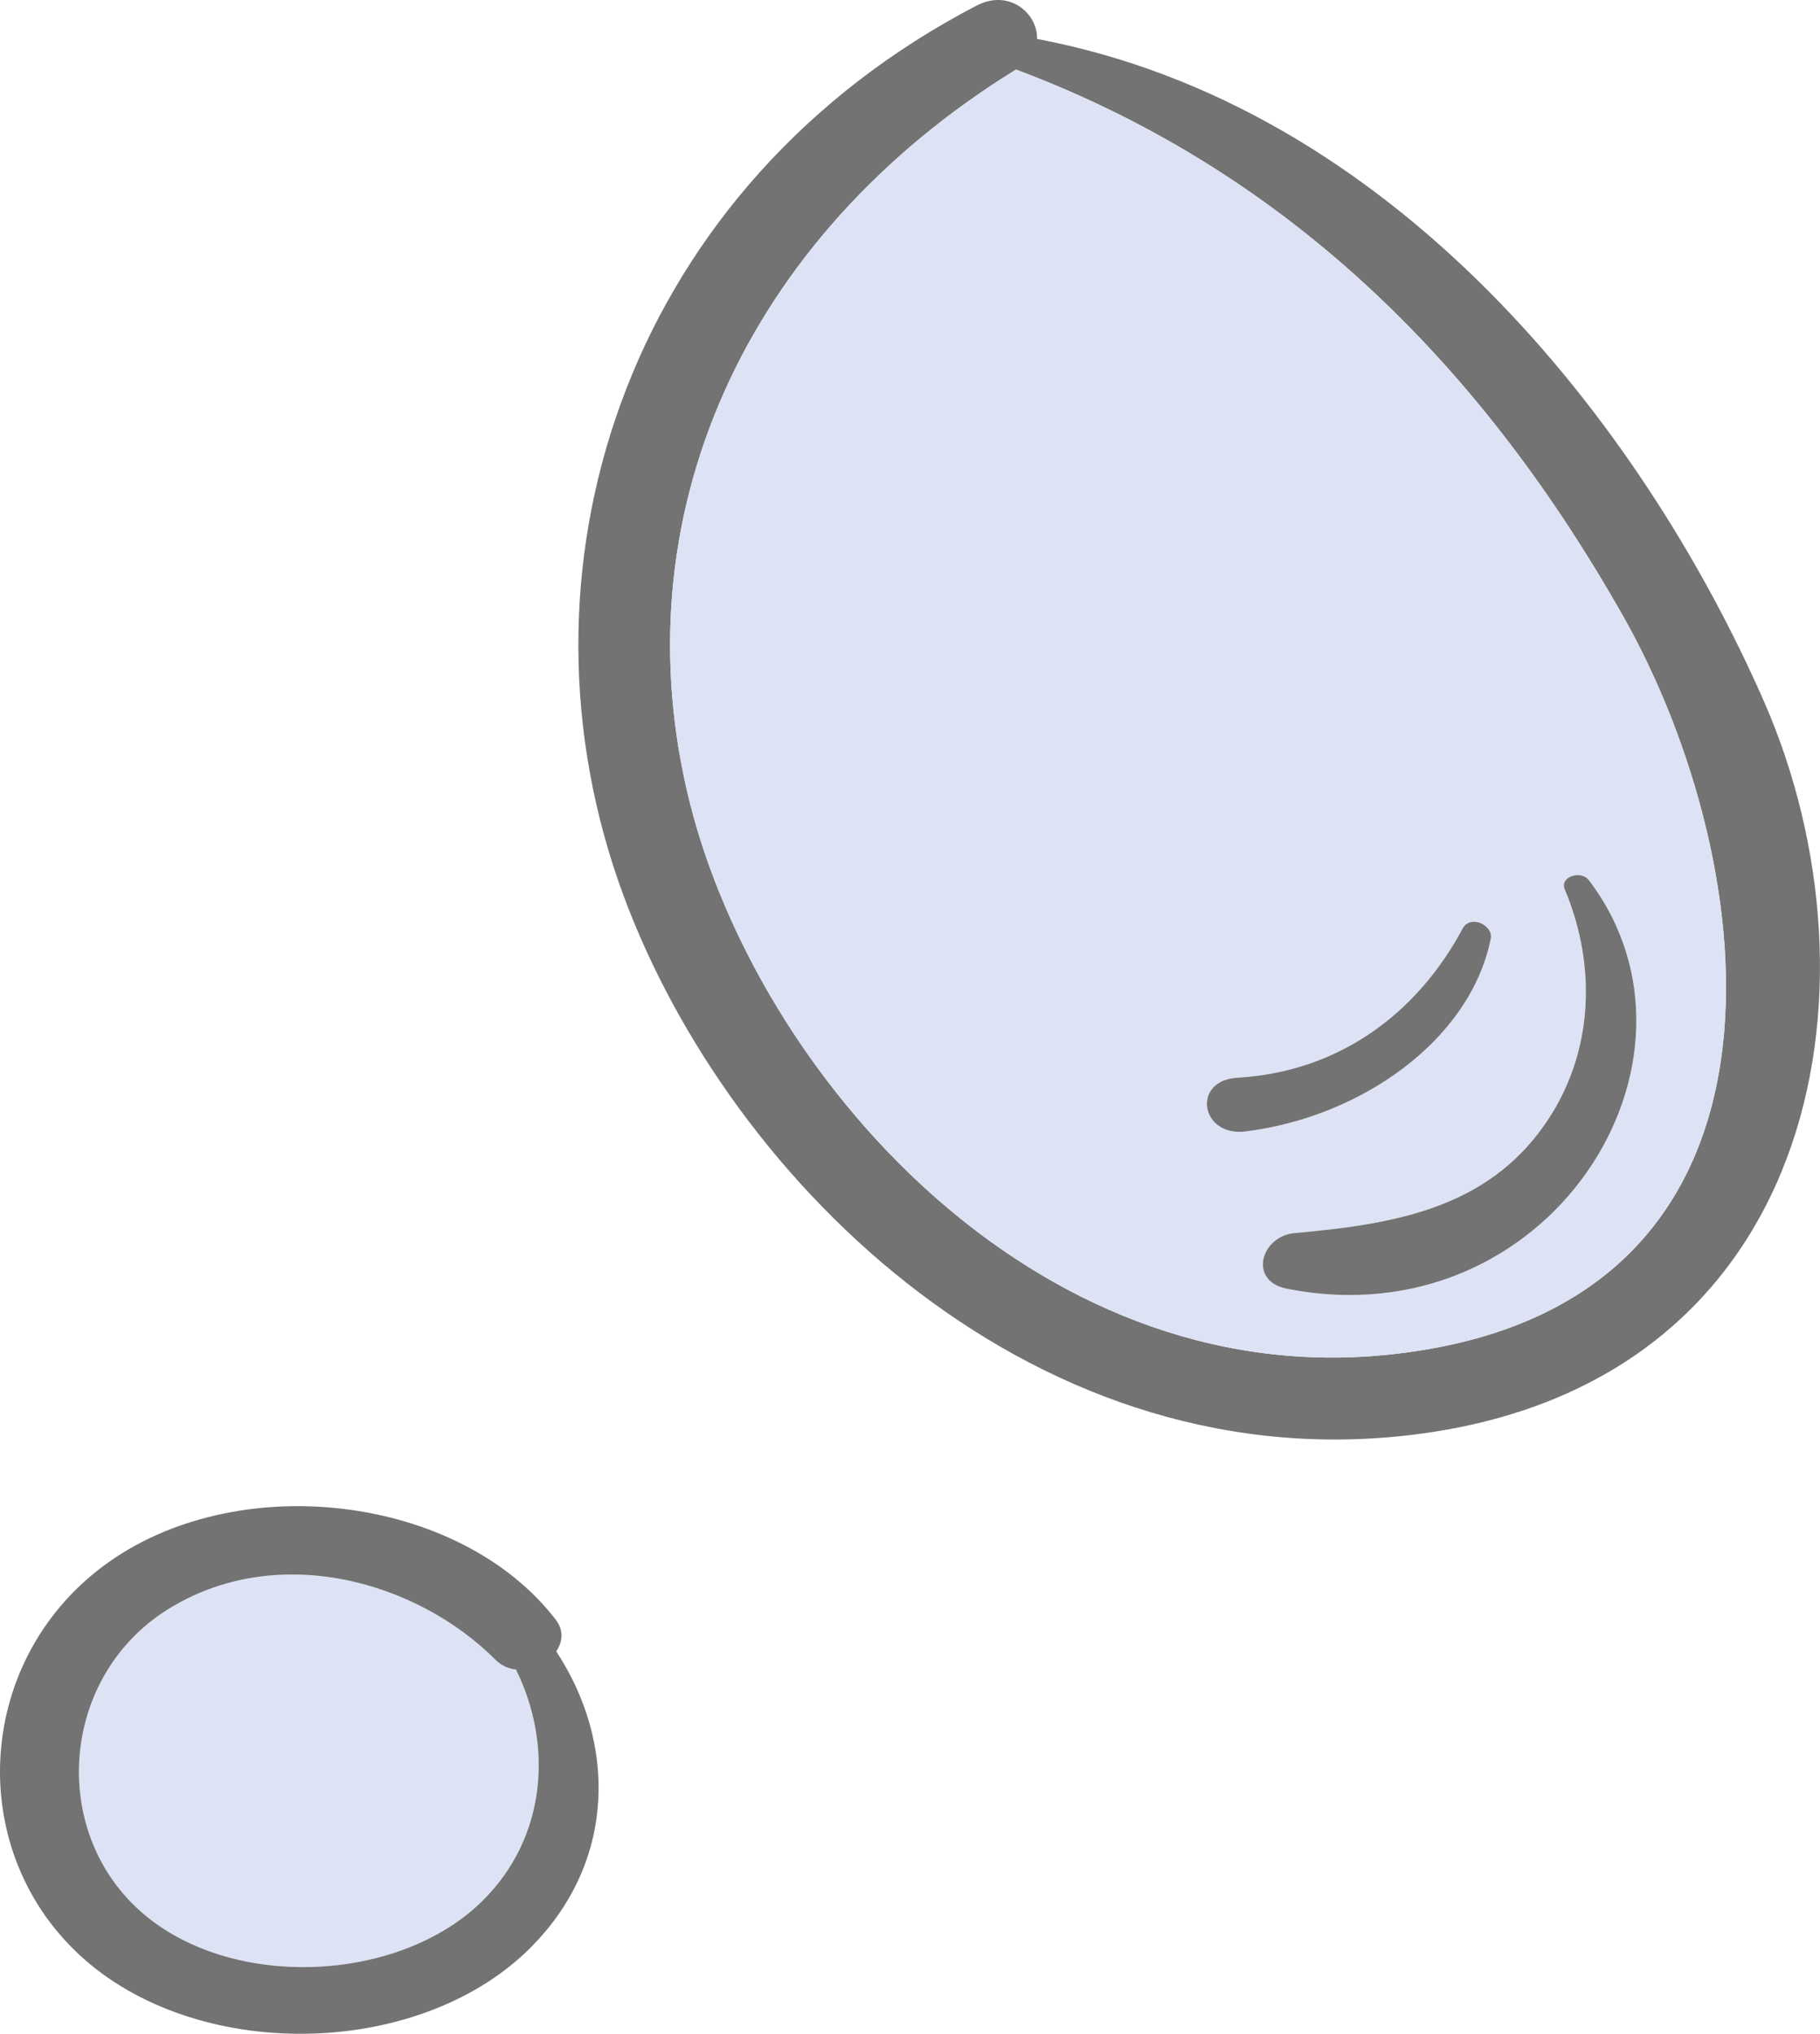
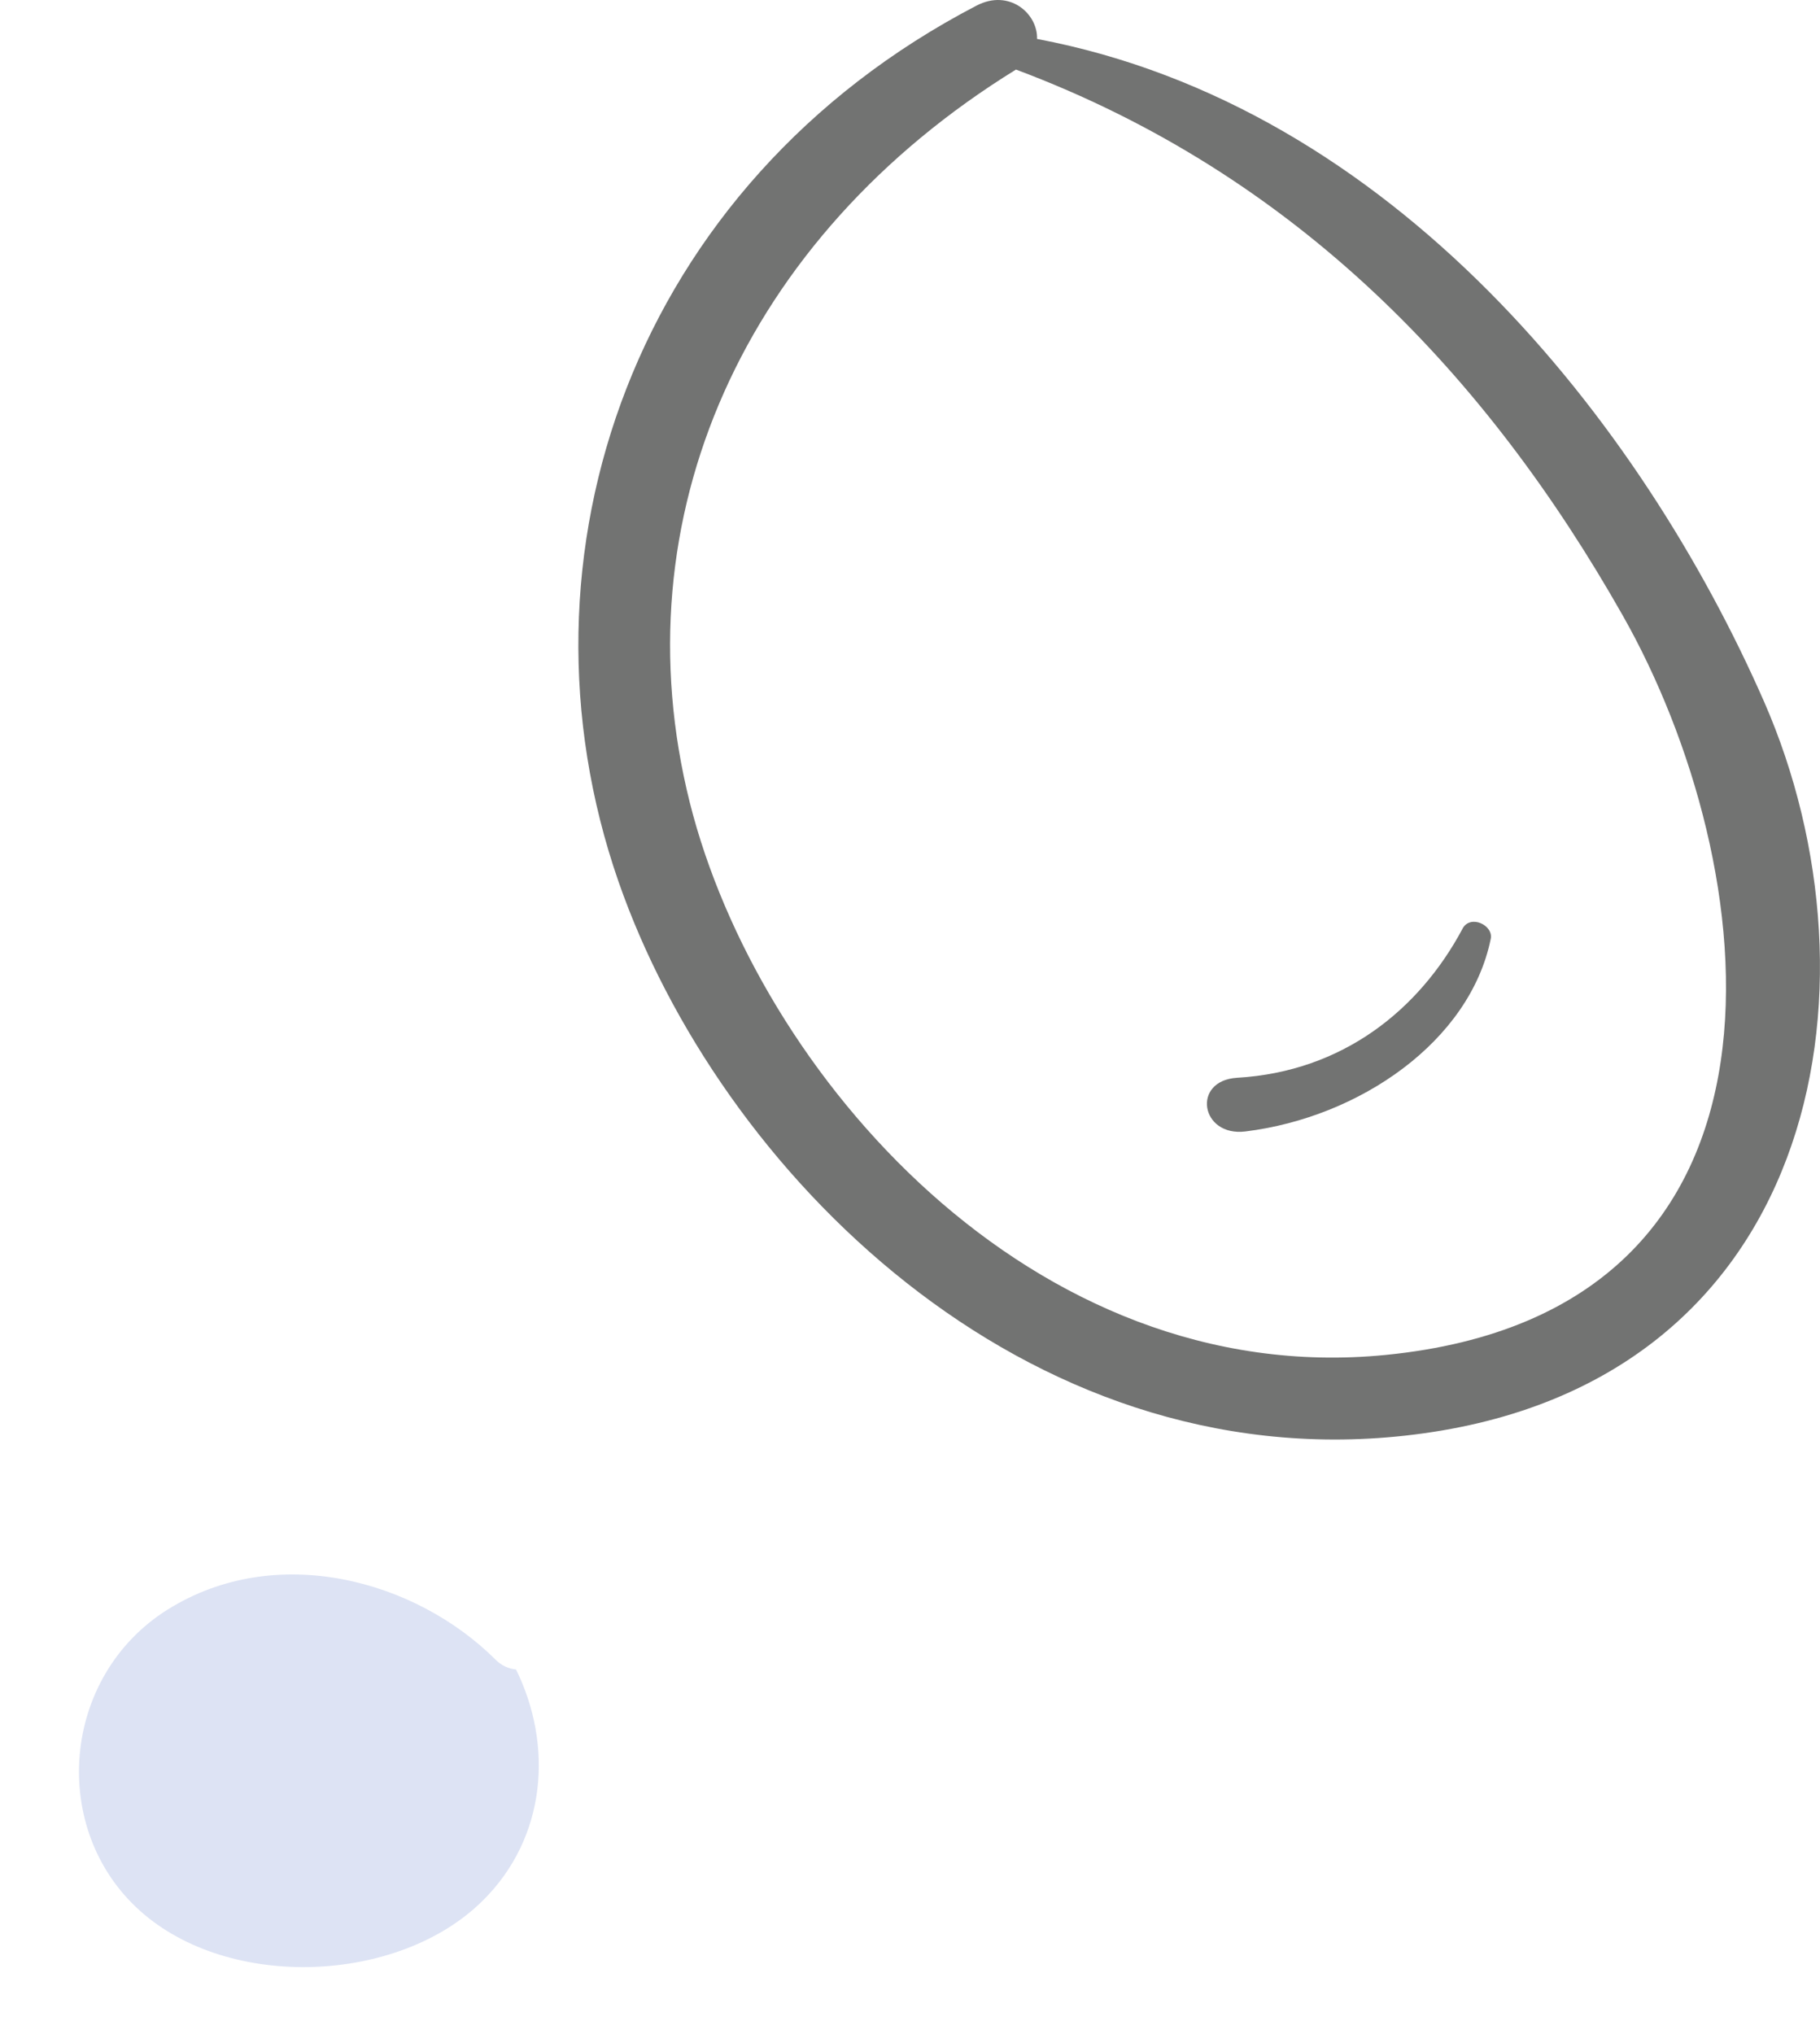
<svg xmlns="http://www.w3.org/2000/svg" xml:space="preserve" width="24.098mm" height="26.919mm" style="shape-rendering:geometricPrecision; text-rendering:geometricPrecision; image-rendering:optimizeQuality; fill-rule:evenodd; clip-rule:evenodd" viewBox="0 0 266.95 298.2">
  <defs>
    <style type="text/css">  .fil0 {fill:#DDE3F4;fill-rule:nonzero} .fil1 {fill:#727372;fill-rule:nonzero}  </style>
  </defs>
  <g id="Слой_x0020_1">
    <g id="_2531216319936">
      <path class="fil0" d="M24.59 236c-15.66,9.82 -17.4,32.29 -4.01,44.21 13.09,11.69 37.92,10.66 50.21,-1.51 9.42,-9.3 10.34,-22.87 4.9,-33.91 -1.06,-0.11 -2.11,-0.55 -2.96,-1.4 -11.86,-11.84 -32.34,-17.29 -48.13,-7.39z" />
-       <path class="fil1" d="M75.68 244.79c5.44,11.03 4.52,24.6 -4.9,33.91 -12.29,12.17 -37.12,13.2 -50.21,1.51 -13.38,-11.92 -11.65,-34.39 4.01,-44.21 15.79,-9.89 36.27,-4.45 48.13,7.39 0.85,0.85 1.9,1.29 2.96,1.4zm2.53 40.38c12.2,-12.54 12.12,-29.75 3.38,-43.03 0.93,-1.4 1.14,-3.09 -0.09,-4.67 -14.18,-18.43 -47.08,-22.29 -66.41,-7.8 -18.96,14.19 -20.27,42.18 -2.7,57.63 17.44,15.34 49.86,14.38 65.83,-2.13z" />
      <path class="fil1" d="M258.76 102.91c-17.99,-41.01 -54.43,-87.34 -106.65,-97.2 0.12,-3.71 -4.06,-7.39 -8.87,-4.89 -50.28,26.15 -69.12,80.65 -52.53,128.42 14.78,42.47 59.45,87.38 115.31,81.27 60.85,-6.65 71.02,-65.83 52.74,-107.6zm-109.74 -92.71c41.33,15.48 69.2,45.12 88.96,79.98 20.65,36.33 29.34,102.16 -34.75,108.49 -51.85,5.11 -92.09,-41.33 -102.05,-80.98 -10.47,-41.74 7.9,-82.85 47.84,-107.49z" />
-       <path class="fil0" d="M214.51 136.19c1.14,-2.17 4.6,-0.52 4.14,1.51 -3.08,15.01 -19.22,26.15 -35.98,28.21 -6.59,0.81 -7.93,-7.47 -1.22,-7.87 15.53,-0.92 26.73,-10 33.06,-21.84zm11.06 30.05c8.19,-10.55 8.86,-24.16 3.92,-35.86 -0.76,-1.88 2.41,-2.83 3.55,-1.32 20.1,26.48 -5.99,67.59 -44.42,59.87 -5.53,-1.14 -3.71,-7.69 1.27,-8.13 14.19,-1.25 27.11,-3.49 35.68,-14.56zm-22.34 32.43c64.1,-6.32 55.4,-72.15 34.75,-108.49 -19.76,-34.86 -47.63,-64.5 -88.96,-79.98 -39.94,24.64 -58.31,65.75 -47.84,107.49 9.97,39.64 50.2,86.09 102.05,80.98z" />
      <path class="fil1" d="M214.51 136.19c-6.33,11.84 -17.53,20.93 -33.06,21.84 -6.71,0.41 -5.37,8.68 1.22,7.87 16.76,-2.06 32.9,-13.2 35.98,-28.21 0.46,-2.02 -3,-3.68 -4.14,-1.51z" />
-       <path class="fil1" d="M225.58 166.24c-8.57,11.07 -21.49,13.31 -35.68,14.56 -4.98,0.44 -6.8,6.99 -1.27,8.13 38.43,7.72 64.52,-33.39 44.42,-59.87 -1.14,-1.51 -4.3,-0.55 -3.55,1.32 4.94,11.69 4.26,25.3 -3.92,35.86z" />
+       <path class="fil1" d="M225.58 166.24z" />
    </g>
  </g>
</svg>